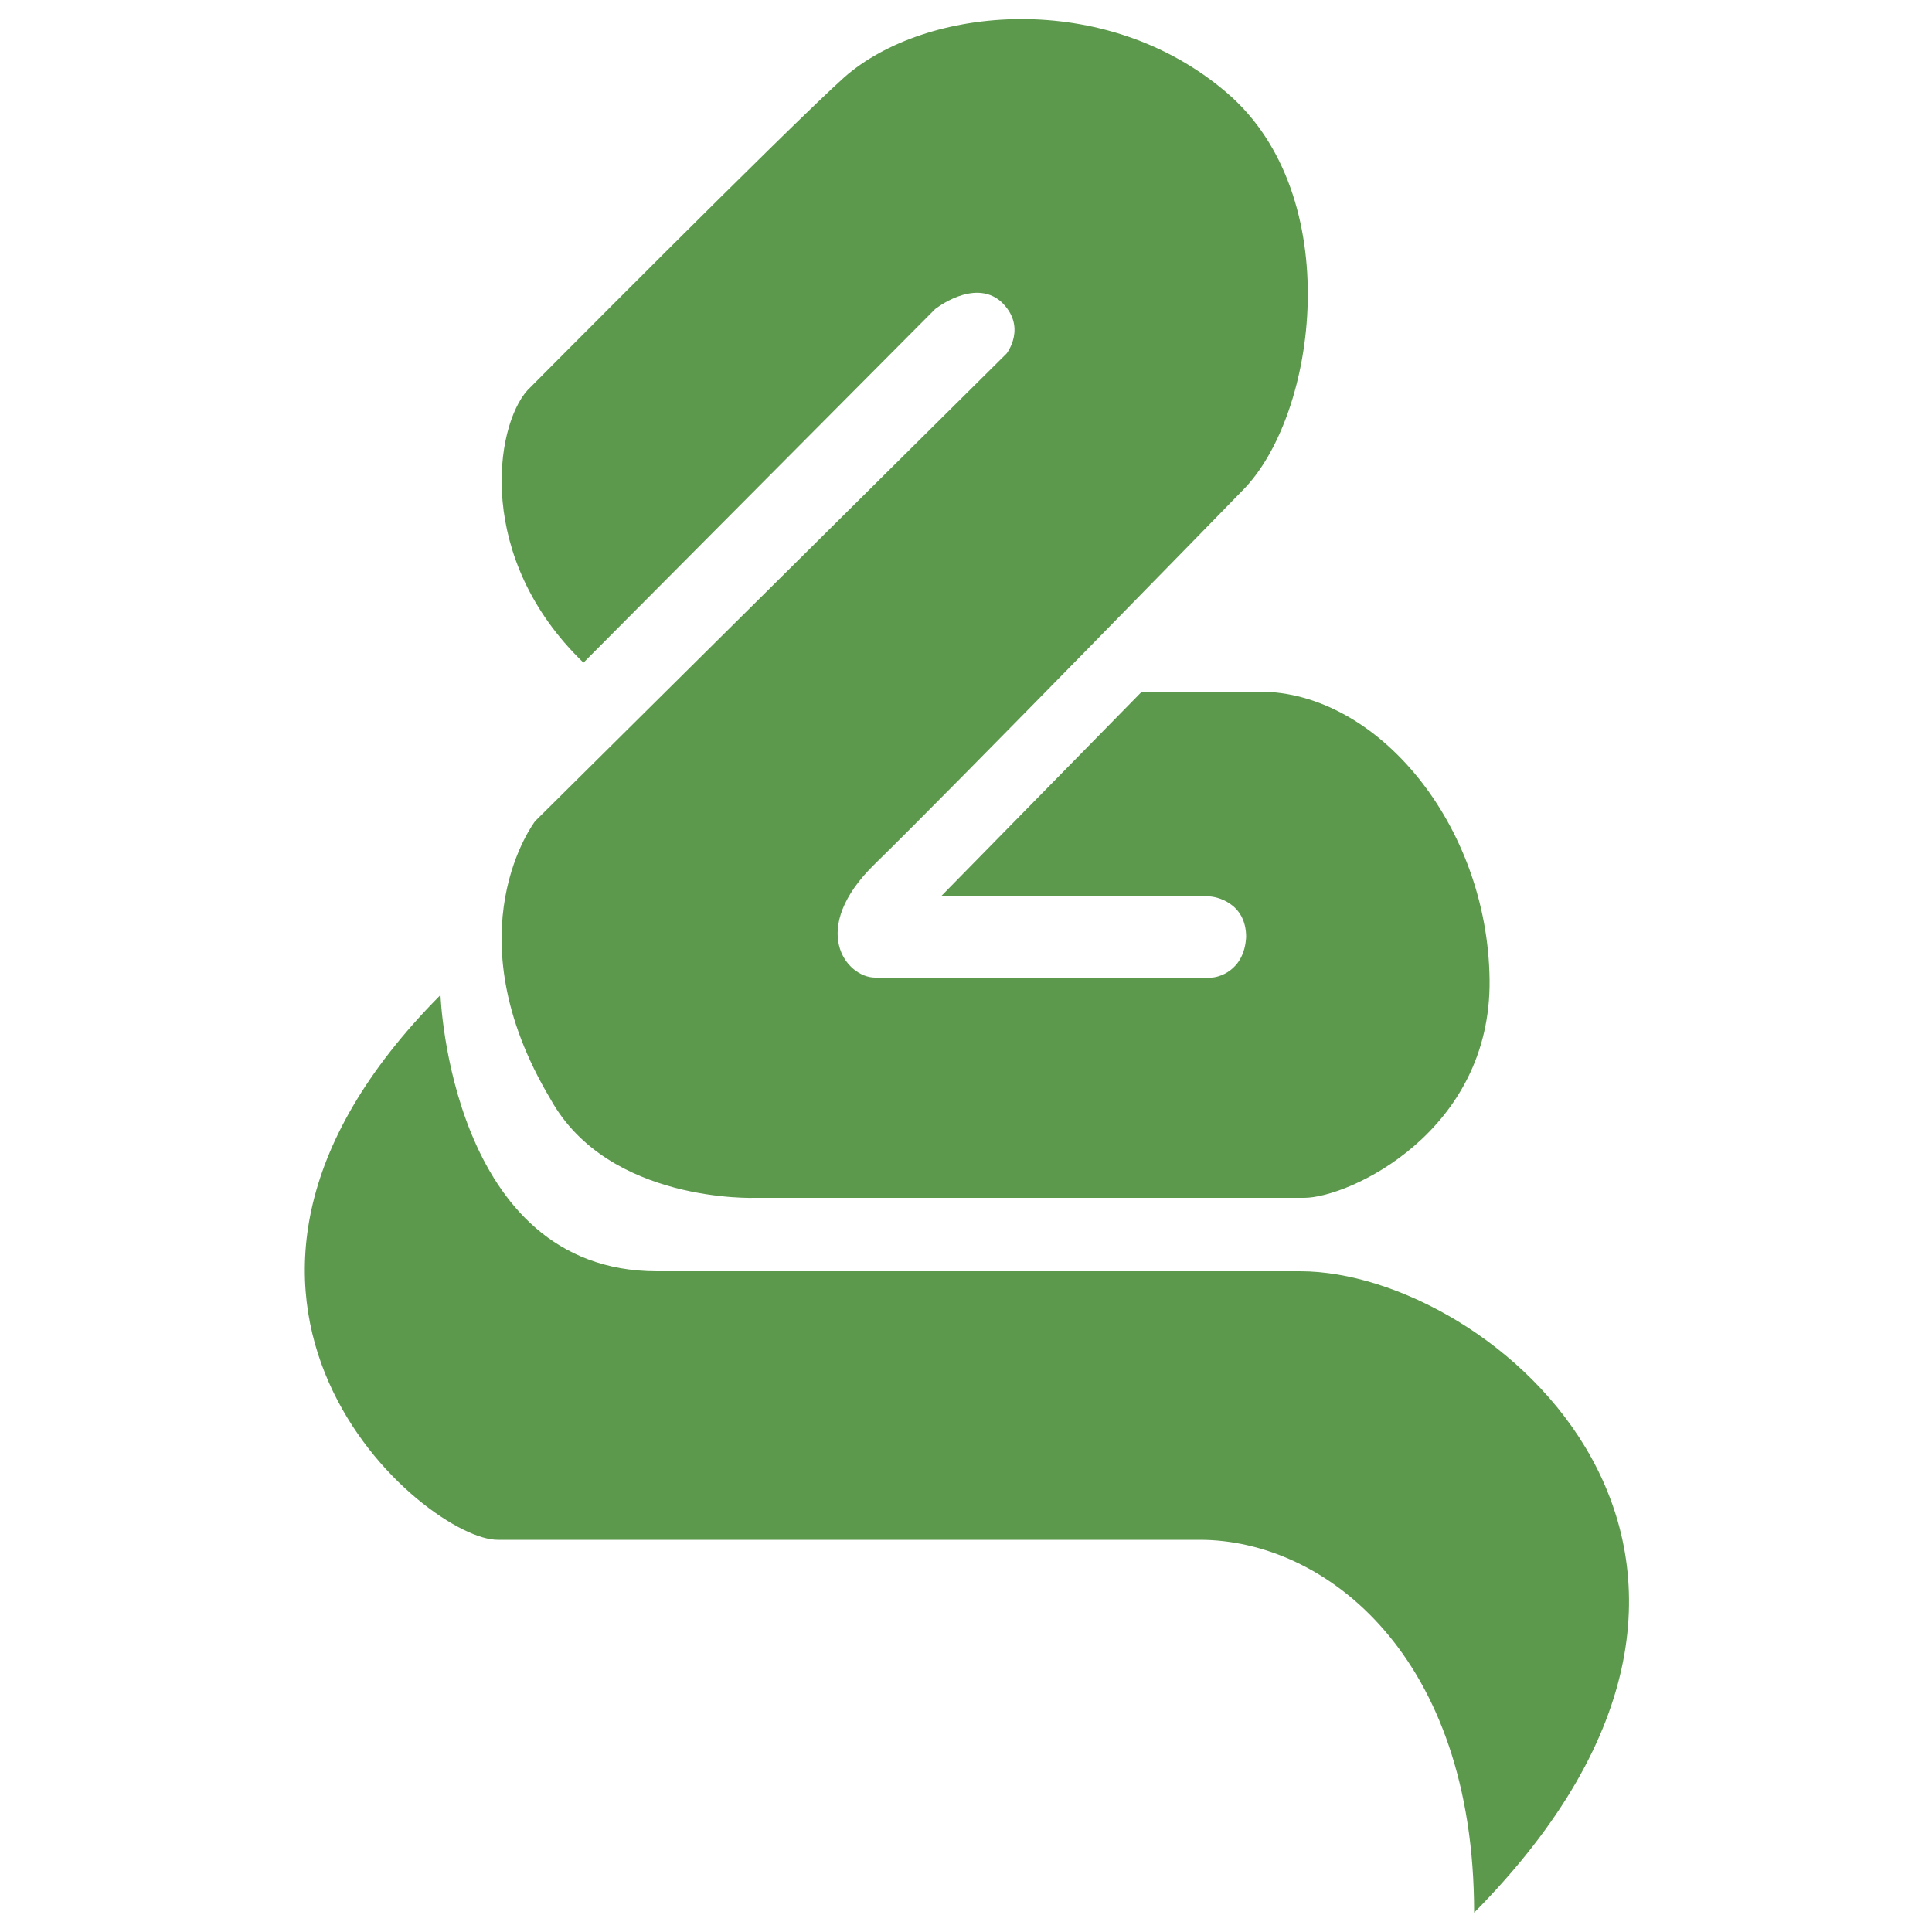
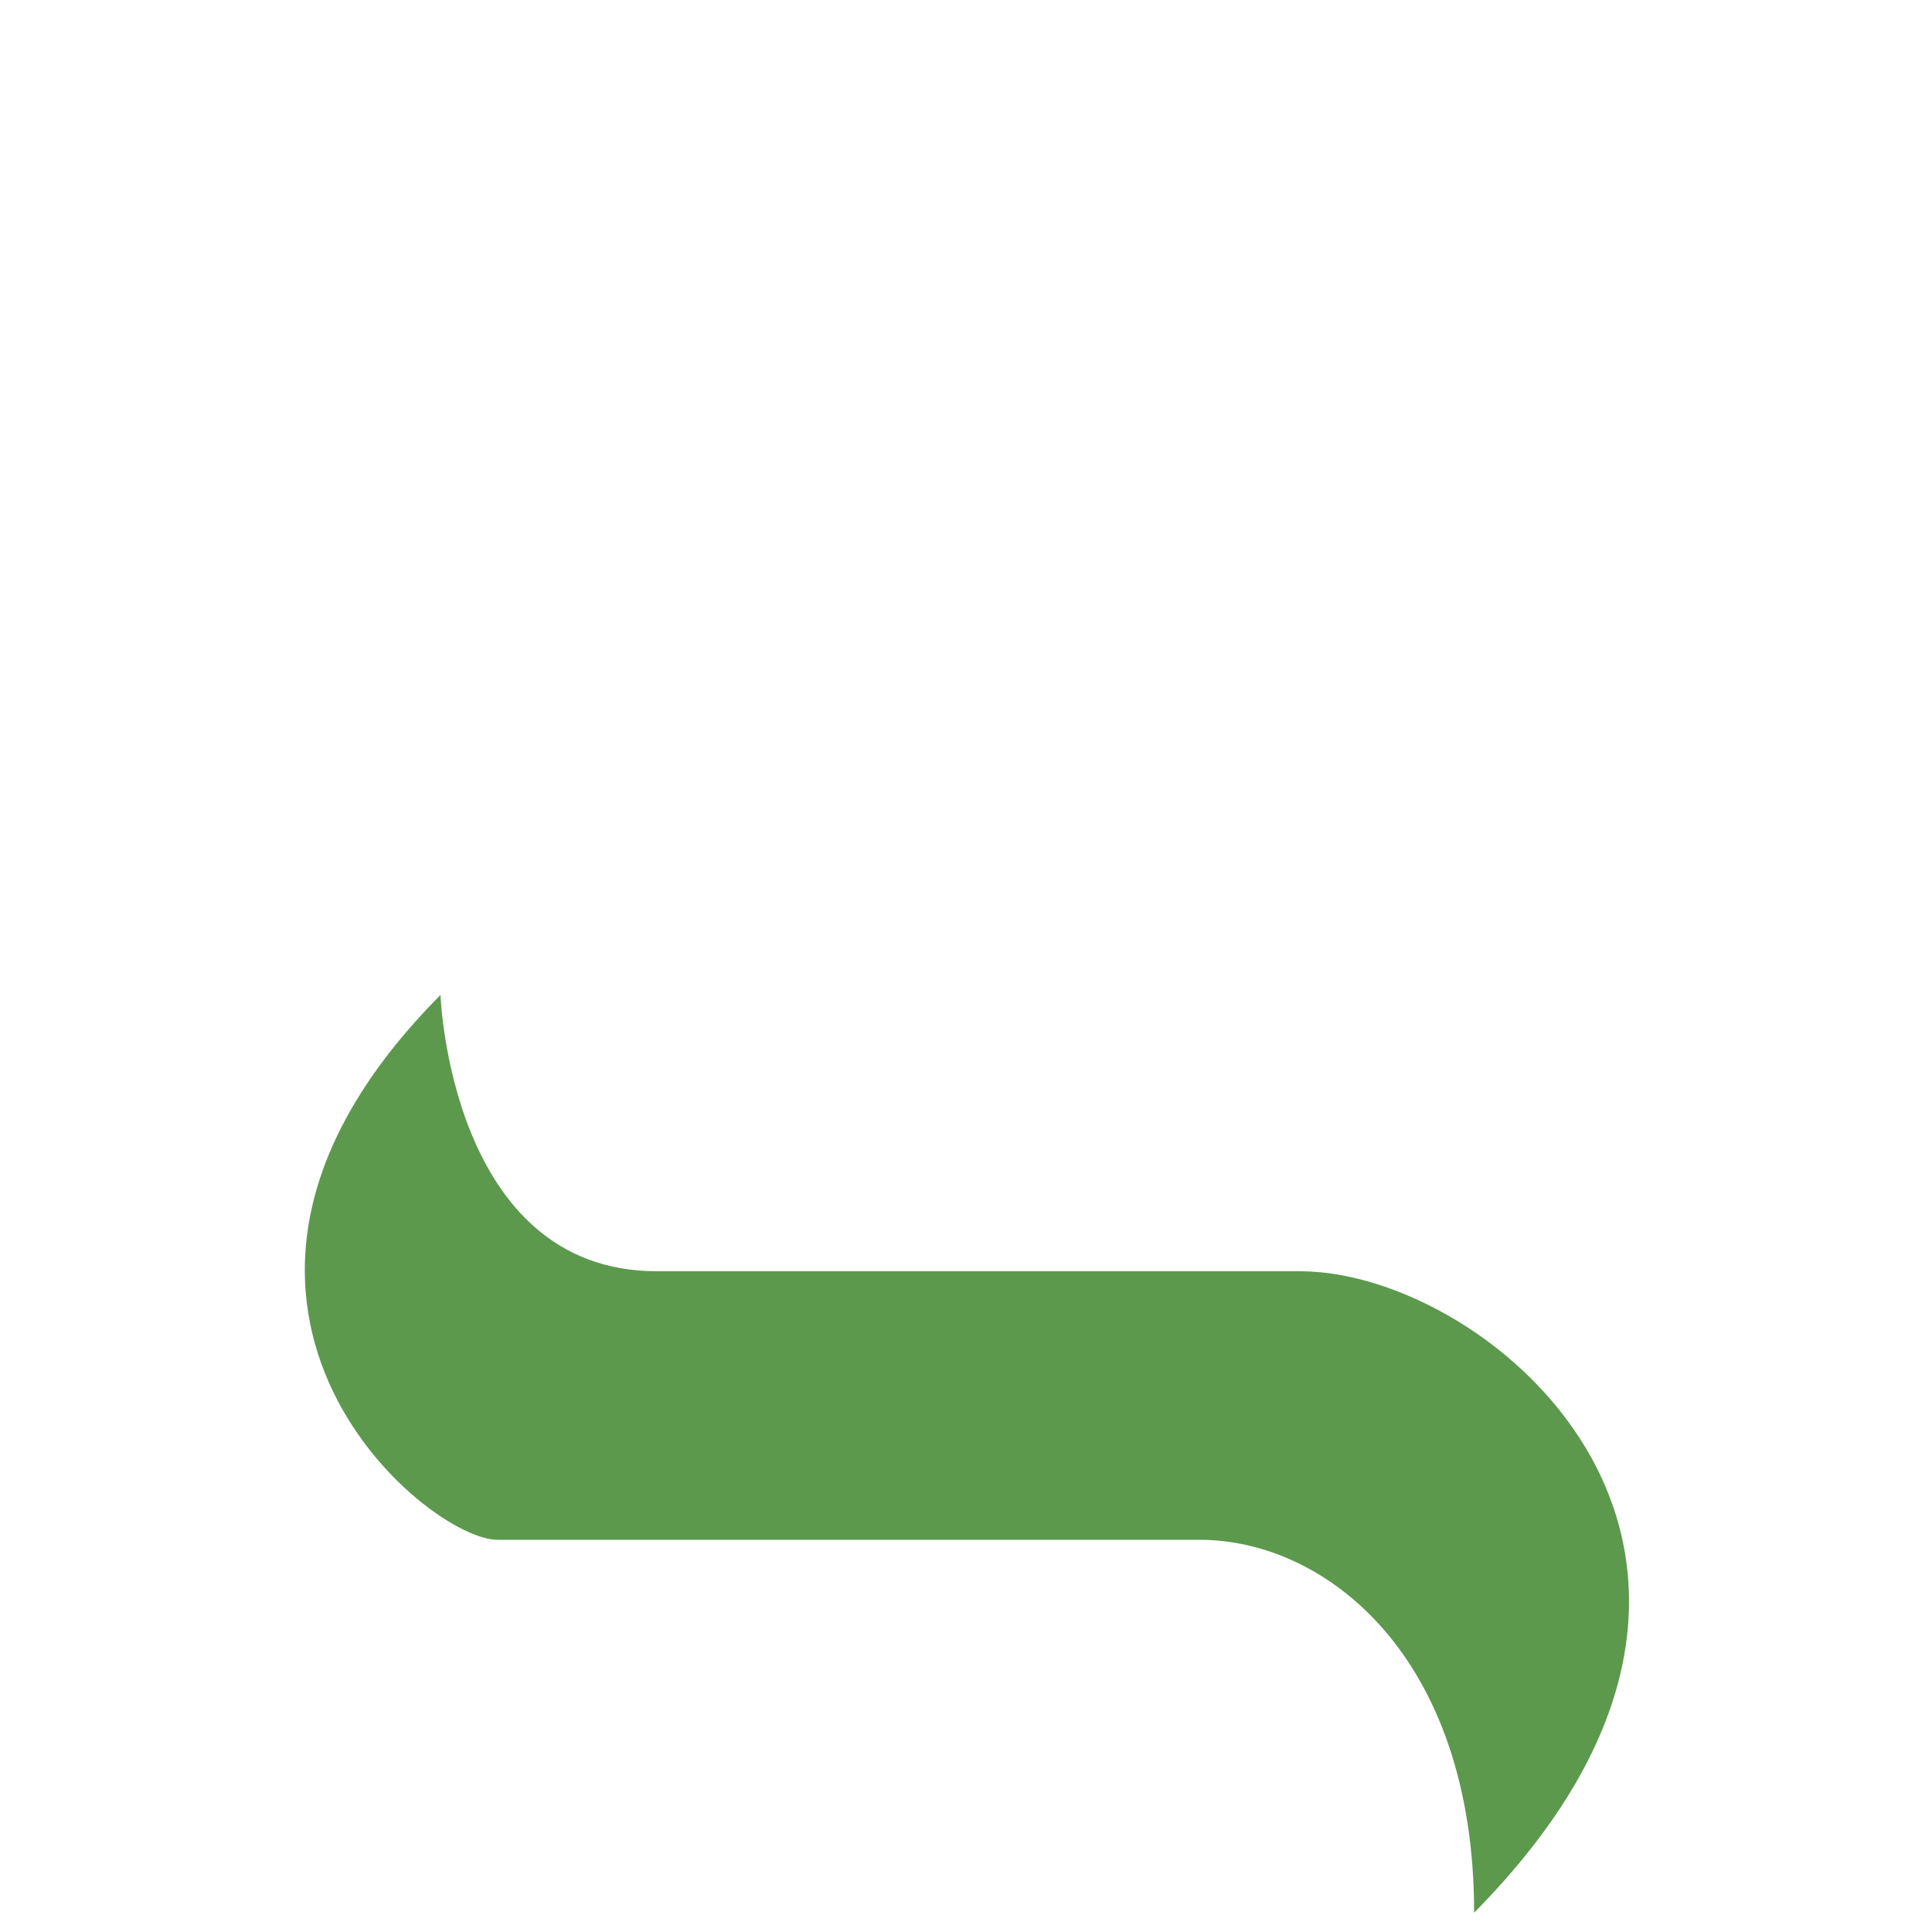
<svg xmlns="http://www.w3.org/2000/svg" version="1.1" id="Capa_1" x="0px" y="0px" viewBox="0 0 100 100" style="enable-background:new 0 0 100 100;" xml:space="preserve">
  <style type="text/css"> .st0{fill:#5C994D;} </style>
  <g>
-     <path class="st0" d="M30.2,34.3L48.4,16c0,0,2-1.6,3.4-0.4c1.4,1.3,0.3,2.7,0.3,2.7L27.7,42.5c0,0-4.4,5.7,0.8,14.4 c3,5.4,10.6,5.1,10.6,5.1h28.4c2.3,0,9.7-3.4,9.6-11.3c-0.1-8-5.8-14.9-11.9-14.9s-6.1,0-6.1,0L48.7,46.4h13.9 c0.3,0,1.9,0.3,1.9,2.1c-0.1,1.8-1.5,2.1-1.8,2.1H45.3c-1.5,0-3.5-2.5,0-5.9c3.9-3.8,19-19.3,19-19.3c3.9-3.9,5.4-15.3-0.8-20.6 C57.2-0.6,47.9,0.3,43.7,4c-2.8,2.5-16.4,16.2-16.4,16.2C25.6,22.1,24.6,28.9,30.2,34.3z" />
    <path class="st0" d="M22.8,51.5c0,0,0.5,14.3,11.2,14.3c6.2,0,33.3,0,33.3,0c9.9,0,27.3,14.7,9,33.2c0-13.3-7.7-19.3-14.2-19.3 c-5.1,0-36.3,0-36.3,0C22.1,79.8,7.1,67.3,22.8,51.5z" />
  </g>
</svg>